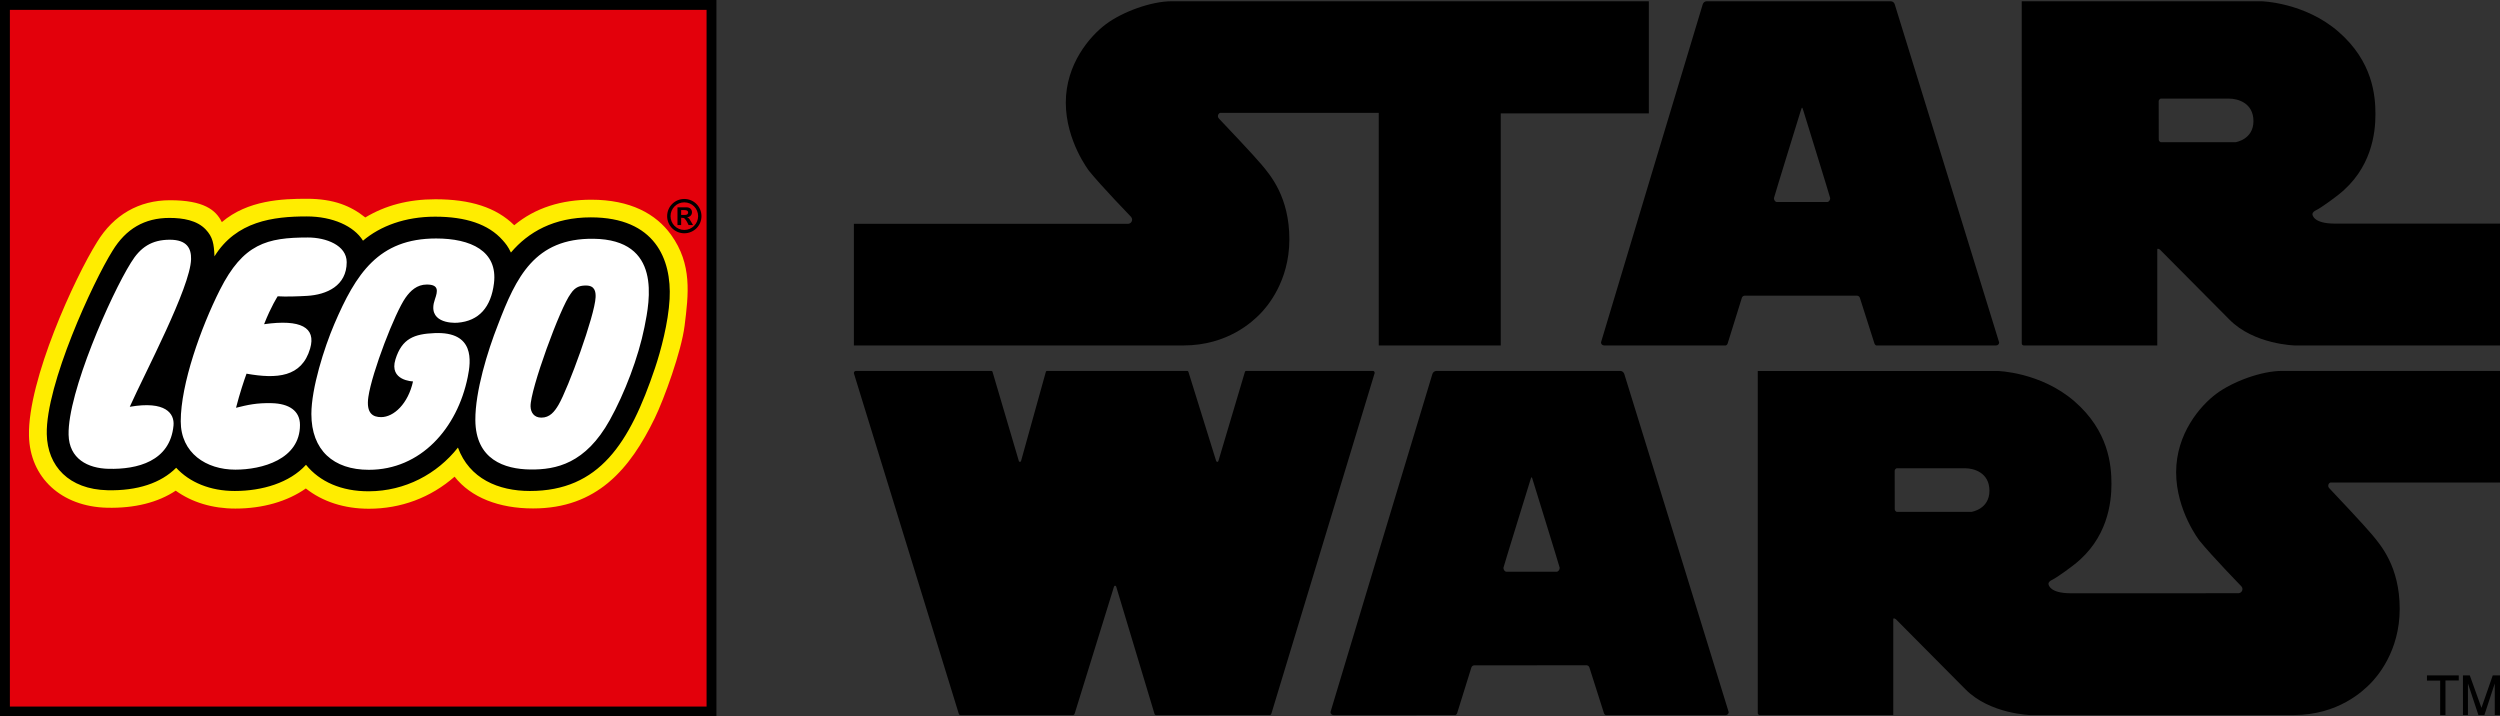
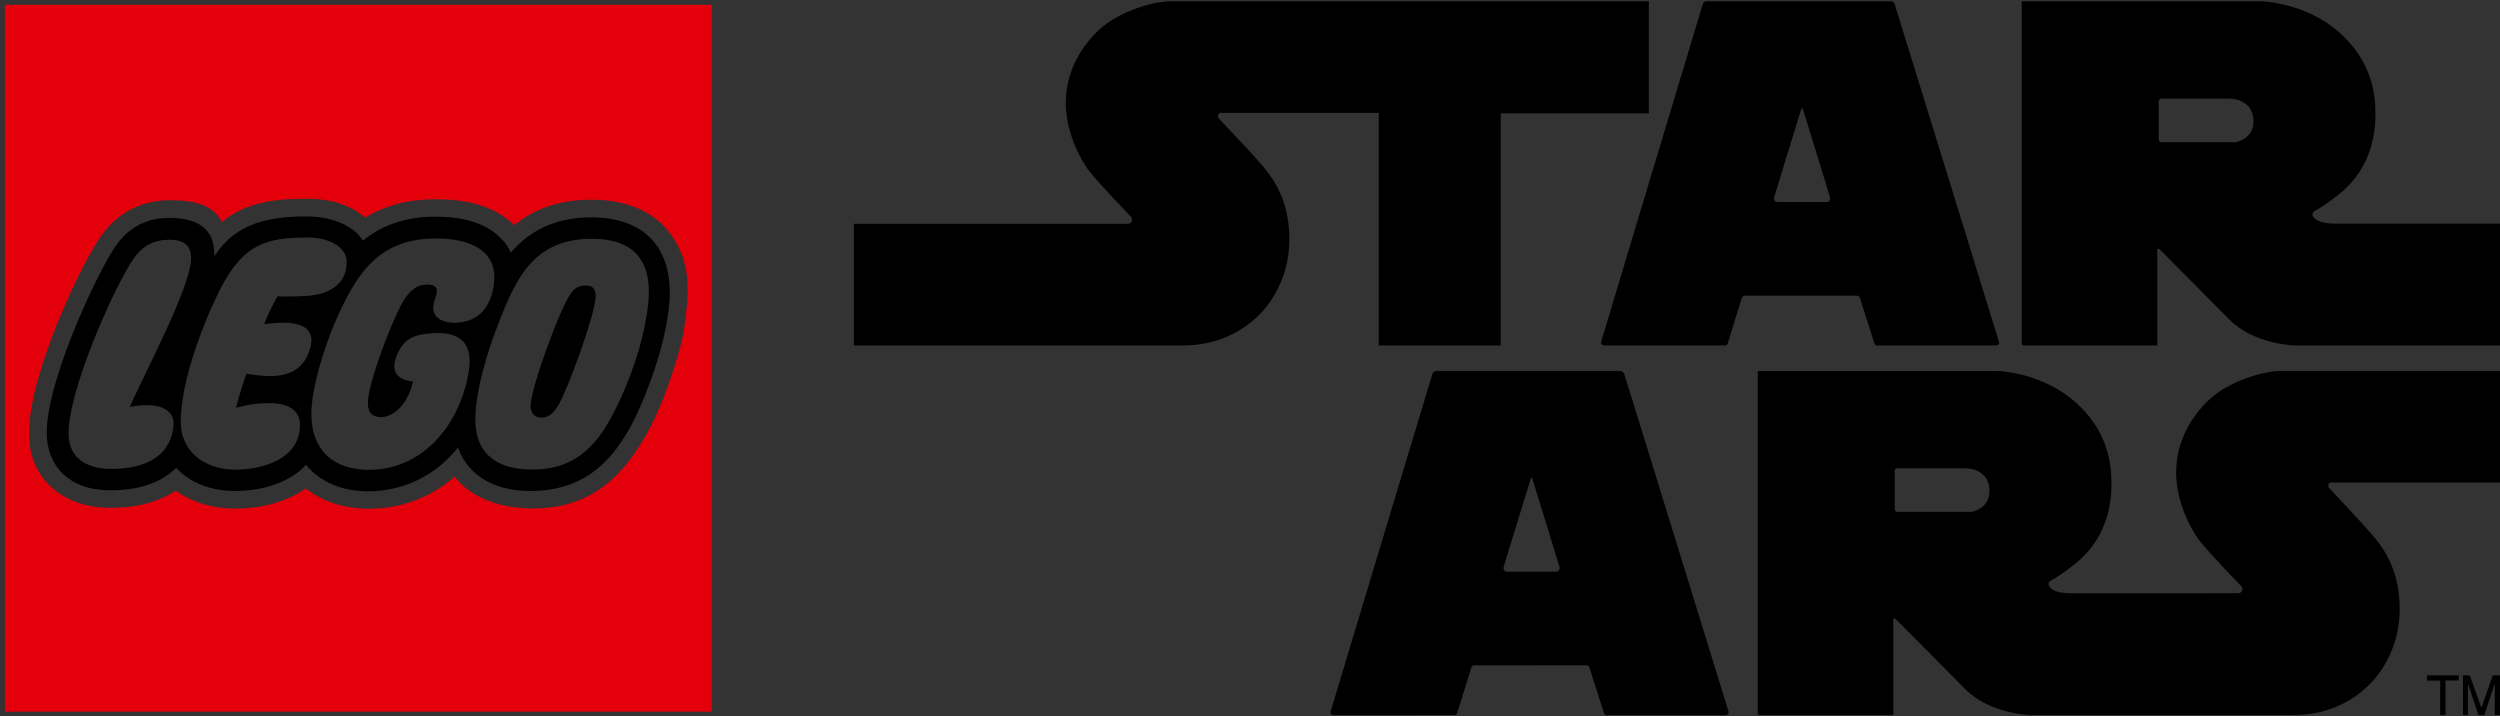
<svg xmlns="http://www.w3.org/2000/svg" version="1.1" id="Layer_1" x="0px" y="0px" width="999.999px" height="286.568px" viewBox="0 0 999.999 286.568" enable-background="new 0 0 999.999 286.568" xml:space="preserve">
  <rect x="0" y="0" width="999.999" height="286.568" fill="#333333" stroke="none" />
  <g>
-     <rect x="1.948" y="1.915" fill="#FFFFFF" width="282.744" height="282.745" />
-     <path fill="#FFED00" d="M265.879,119.441c-0.467,8.809-3.273,19.784-5.74,27.121c-9.942,29.541-21.467,47.854-48.167,47.854   c-7.854,0-21.802-2.088-26.939-16.072l-1.215-3.314l-2.186,2.768c-8.353,10.578-20.753,16.68-34.033,16.742   c-10.186,0.047-18.372-3.365-23.667-9.875l-1.451-1.783l-1.547,1.705c-5.655,6.248-15.505,9.83-27.019,9.83   c-9.043,0-16.856-3.072-21.989-8.654l-1.405-1.514l-1.456,1.465c-5.711,5.766-14.71,8.674-26.025,8.406   c-13.726-0.324-22.087-7.99-22.354-20.502c-0.417-19.293,18.259-59.886,25.987-72.232c5.02-8.246,11.919-12.242,21.104-12.242   c6.251,0,10.525,1.313,13.064,3.996c2.31,2.45,2.768,4.513,2.978,9.481l0.263,6.418l3.388-5.461   c8.199-13.207,21.784-15.033,35.245-15.033c9.355,0,17.521,3.443,20.803,8.773l1.205,1.961l1.758-1.494   c6.936-5.89,16.72-9.143,27.556-9.143c11.823,0,20.419,2.939,25.543,8.737c1.167,1.32,1.935,2.244,3.004,4.492l1.32,2.76   l1.976-2.338c7.503-8.875,17.746-13.373,30.463-13.373c10.066,0,17.713,2.679,22.719,7.956   C265.336,103.489,266.235,112.802,265.879,119.441 M1.948,284.66h282.744V1.915H1.948V284.66z" />
    <path fill="#E3000B" d="M273.84,130.288c-1.277,10.289-8.232,29.356-11.931,36.971c-9.914,20.422-23.156,36.121-48.677,36.121   c-13.628,0-24.842-4.352-31.405-12.705c-9.601,8.414-21.483,12.822-34.281,12.822c-9.857,0-18.57-2.846-25.211-8.111   c-7.332,5.166-17.223,8.047-28.189,8.047c-9.168,0-17.408-2.512-23.857-7.162c-7.134,4.738-16.483,7.086-27.462,6.826   c-18.265-0.428-30.875-12.014-31.236-28.83c-0.482-22.342,18.339-63.236,27.203-77.402c6.637-10.902,16.766-16.77,29.178-16.77   c13.475,0,18.361,3.854,20.76,8.755c10.395-8.835,24.177-9.341,33.984-9.341c10.829,0,17.623,2.875,23.401,7.478   c7.981-4.789,17.141-7.279,28.051-7.279c13.944,0,24.299,3.245,31.529,10.39c8.428-7.013,18.978-10.216,30.794-10.216   c15.615,0,25.896,5.64,31.933,14.038C276.927,105.757,275.407,117.688,273.84,130.288 M1.948,284.66h282.744V1.915H1.948V284.66z" />
-     <path d="M282.628,282.625H3.948V3.945h278.68V282.625z M0,286.568h286.573V0H0V286.568z" />
-     <path d="M273.714,79.585c-3.796,0-6.854,3.069-6.854,6.873c0,3.796,3.059,6.856,6.854,6.856c3.808,0,6.874-3.061,6.874-6.856   C280.588,82.654,277.521,79.585,273.714,79.585 M273.714,80.941c3.056,0,5.534,2.464,5.534,5.517c0,3.043-2.479,5.52-5.534,5.52   c-3.046,0-5.499-2.477-5.499-5.52C268.215,83.405,270.668,80.941,273.714,80.941 M277.21,90.032l-0.822-1.426   c-0.717-1.253-0.916-1.447-1.523-1.664v-0.034c1.2-0.145,1.919-0.923,1.919-1.996c0-1.125-0.719-1.986-2.243-1.986h-3.549v7.106   h1.47V87.12h0.268c0.629,0,0.879,0.073,1.163,0.356c0.288,0.29,0.722,0.895,0.973,1.393l0.571,1.163H277.21z M272.461,85.985   v-1.948h1.325c0.968,0,1.472,0.341,1.472,0.964c0,0.501-0.325,0.984-1.313,0.984H272.461z" />
    <path d="M238.24,118.872c-0.294,7.324-11.027,36.606-14.835,43.067c-1.652,2.801-3.516,5.113-6.87,5.113   c-2.925-0.004-4.235-2.08-4.313-4.453c-0.213-6.607,11.908-39.737,16.057-45.11c1.847-2.852,3.897-3.305,6.25-3.273   C237.969,114.257,238.325,116.74,238.24,118.872 M257.787,130.831c-2.438,12.132-7.919,26.487-13.87,37.19   c-9.707,17.453-21.497,19.895-31.787,19.775c-10.297-0.123-21.9-3.926-21.99-19.805c-0.063-11.4,4.862-27.5,9.031-38.052   c7.276-19.118,14.711-34.712,38.224-34.433C264.81,95.835,259.919,120.216,257.787,130.831 M170.734,113.814   c-3.97,0-6.565,2.514-8.491,5.227c-4.25,5.971-13.466,29.886-14.896,39.71c-0.981,6.725,1.924,8.098,5.1,8.098   c5.094,0,10.81-5.389,12.758-14.285c0,0-9.702-0.234-7.021-8.834c2.593-8.346,7.523-10.155,15.691-10.489   c16.1-0.664,14.507,11.23,13.218,17.566c-4.18,20.584-18.83,37.115-39.551,37.115c-14.184,0-22.994-7.844-22.994-22.316   c0-10.305,5.116-26.486,9.167-35.958c8.632-20.15,17.675-34.258,40.729-34.258c13.828,0,24.739,4.971,23.139,17.928   c-1.171,9.508-5.932,15.094-14.576,15.771c-2.42,0.187-12.313-0.064-9.03-9.422C175.123,116.388,175.596,113.814,170.734,113.814    M98.61,149.47c-0.944,2.561-2.746,7.945-4.197,13.641c4.708-1.172,8.236-1.99,14.285-1.844c6.892,0.168,11.295,3.021,11.295,8.723   c0,13.811-15.269,17.871-25.856,17.871c-11.63,0-21.84-6.619-21.84-19.34c0-14.906,8.075-37.516,15.662-52.57   c9.314-18.49,18.826-20.953,35.218-20.953c7.204,0,15.501,3.082,15.501,9.875c0,9.431-7.985,13.026-15.905,13.479   c-3.379,0.197-8.58,0.385-11.696,0.163c0,0-2.637,4.017-5.441,11.166c14.667-2.063,20.884,1.27,18.409,9.754   C120.702,150.888,110.768,151.64,98.61,149.47 M51.908,162.718c14.342-2.494,17.946,2.689,17.497,7.488   c-1.354,14.377-14.541,17.596-25.988,17.322c-8.305-0.195-15.769-3.996-15.98-13.646c-0.366-16.857,16.843-55.881,24.939-68.818   c3.736-6.139,8.291-9.175,15.563-9.175c6.887,0,8.591,3.537,8.491,7.773C76.155,114.958,57.899,149.3,51.908,162.718    M236.342,86.943c-14.813,0-25.041,5.877-31.974,14.075c-1.168-2.454-2.059-3.533-3.309-4.94c-5.672-6.417-14.788-9.41-27.023-9.41   c-11.951,0-21.921,3.728-28.837,9.612c-3.597-5.838-12.154-9.71-22.488-9.71c-13.49,0-28.196,1.915-36.918,15.969   c-0.212-5.069-0.67-7.74-3.514-10.755c-3.458-3.655-9.054-4.619-14.504-4.619c-9.933,0-17.399,4.34-22.779,13.175   c-7.803,12.466-26.714,53.46-26.285,73.32c0.276,12.826,8.878,22.076,24.285,22.432c12.027,0.287,21.467-2.924,27.475-8.986   c5.388,5.852,13.607,9.285,23.444,9.285c10.954,0,21.977-3.287,28.484-10.475c5.485,6.738,14.114,10.654,25.207,10.598   c14.508-0.068,27.253-6.947,35.574-17.488c4.569,12.428,16.144,17.365,28.791,17.365c27.72,0,39.897-19.059,50.041-49.199   c2.287-6.789,5.332-18.121,5.838-27.639C268.694,103.711,261.99,86.943,236.342,86.943" />
    <polygon points="970.781,270.152 970.781,272.24 976.068,272.248 976.068,286.037 978.187,286.037 978.187,272.195    983.502,272.195 983.502,270.152  " />
    <polygon points="985.173,270.146 985.186,286.037 987.175,286.037 987.175,273.39 991.371,286.037 993.747,286.035    997.901,273.394 997.91,286.013 999.999,286.013 999.999,270.15 997.102,270.146 992.578,283.138 987.914,270.146  " />
    <path d="M932.177,193.003h67.822v-44.639H912.78c-8.168,0-19.62,4.215-26.212,9.113c-6.577,4.893-16.116,16.055-16.116,31.424   c0.008,15.375,9.312,27.33,9.312,27.33c4.765,5.928,16.775,18.287,16.775,18.287c0.258,0.301,0.444,0.678,0.436,1.104   c0.009,0.922-0.75,1.668-1.671,1.668l-67.177,0.014c-8.168-0.043-8.736-3.307-8.736-3.766c0-0.836,1.021-1.363,1.021-1.363   c3.06-1.473,9.304-6.365,9.304-6.365c13.277-10.375,14.864-24.607,14.864-32.24c-0.008-7.625-1.136-21.145-14.748-32.994   c-13.619-11.834-30.874-12.189-30.874-12.189h-95.853c0,0-0.009,136.848,0,136.873c-0.009,0.424,0.392,0.777,0.833,0.777   c0.081,0.004,53.372,0,53.372,0v-38.379c0-0.672,1.012,0.004,1.012,0.004l27.81,28.014c9.875,10.025,26.22,10.361,26.22,10.361   l105.085-0.014c17.929,0,27.917-9.791,30.641-12.529c2.729-2.734,11.801-12.971,11.801-29.945c0-16.969-7.708-25.639-11.013-29.633   c-2.943-3.564-14.66-16.012-17.103-18.574c-0.282-0.252-0.456-0.613-0.469-1.018C931.293,193.726,931.633,193.169,932.177,193.003    M788.618,204.736h-29.923c0,0-0.794-0.217-0.794-1.131l-0.031-15.15c0-0.924,0.794-1.145,0.794-1.145h27.467   c3.176,0,9.646,1.592,9.646,8.994C795.776,203.71,788.618,204.736,788.618,204.736" />
    <path d="M649.724,149.626c-0.198-0.68-0.806-1.203-1.533-1.264l-73.709,0.014c-0.734,0.061-1.342,0.563-1.536,1.25   c0,0-40.756,134.955-40.756,135.207c0,0.672,0.552,1.211,1.219,1.211l48.725-0.008c0.391-0.137,0.674-0.502,0.771-0.928   l5.668-18.191c0.188-0.445,0.607-0.756,1.121-0.781l44.938-0.031c0.501,0.027,0.922,0.371,1.108,0.813l5.794,18.205   c0.09,0.412,0.384,0.789,0.786,0.938c0,0,47.878-0.016,47.938-0.016c0.668,0,1.22-0.51,1.228-1.191   C691.484,284.634,649.724,149.626,649.724,149.626 M622.67,228.687l-20.073,0.006c-0.705-0.021-1.228-0.814-1.228-1.563   c0-0.299,10.69-34.832,10.69-34.832c0.382-1.305,0.421-1.338,0.568-1.346l0.011,0.008c0.155-0.012,0.187,0.033,0.556,1.338   c0,0,10.69,34.533,10.69,34.832C623.885,227.878,623.323,228.671,622.67,228.687" />
-     <path d="M507.846,286.037c0.36,0,0.607-0.26,0.726-0.65c0,0,41.298-136.076,41.298-136.197c0-0.373-0.234-0.773-0.578-0.813   c0,0-50.859,0-50.88,0.006c-0.264,0-0.422,0.199-0.479,0.475c0,0.012-10.521,35.383-10.533,35.4   c-0.068,0.299-0.218,0.48-0.473,0.484c-0.255,0-0.467-0.25-0.508-0.49l-11.023-35.42c-0.037-0.229-0.226-0.455-0.479-0.455   c-0.019,0-56.197-0.012-56.197-0.012c-0.175,0.033-0.301,0.17-0.373,0.334c0,0-9.885,35.541-9.885,35.551   c-0.054,0.297-0.212,0.484-0.479,0.484c-0.247,0-0.442-0.178-0.474-0.418l-10.481-35.518c-0.028-0.217-0.194-0.404-0.412-0.436   l-54.251,0.014c-0.454,0.006-0.814,0.363-0.814,0.795c0.008,0.082,0.028,0.232,0.028,0.232s41.881,135.922,41.902,135.982   c0.113,0.395,0.36,0.658,0.713,0.654c0.068,0.004,45.067,0.004,45.067,0.004c0.275-0.021,0.549-0.344,0.628-0.658   c0-0.002,15.668-50.592,15.668-50.592v-0.012c0.11-0.303,0.216-0.48,0.483-0.486c0.264,0,0.421,0.215,0.479,0.479l15.298,50.82   c0.089,0.26,0.331,0.449,0.615,0.445C462.463,286.044,507.846,286.037,507.846,286.037" />
    <path d="M933.715,89.438c-8.16-0.037-8.736-3.294-8.736-3.757c0-0.838,1.032-1.363,1.032-1.363c3.056-1.483,9.3-6.382,9.3-6.382   c13.276-10.367,14.868-24.586,14.868-32.221c0-7.624-1.136-21.151-14.756-32.997c-13.612-11.841-30.86-12.215-30.86-12.215h-95.871   c0,0,0,136.882,0.009,136.894c-0.009,0.441,0.396,0.795,0.837,0.786h53.372V99.801c0-0.678,1.021,0,1.021,0l27.809,28.006   c9.863,10.031,26.208,10.376,26.208,10.376h82.053V89.438H933.715z M894.218,56.881l-29.915-0.003c0,0-0.8-0.212-0.8-1.13   l-0.029-15.162c0-0.902,0.801-1.133,0.801-1.133h27.464c3.176,0.003,9.644,1.592,9.644,8.998   C901.374,55.85,894.218,56.881,894.218,56.881" />
    <path d="M757.889,1.713c-0.206-0.684-0.803-1.177-1.538-1.21h-73.71c-0.734,0.029-1.333,0.522-1.54,1.196   c0,0-40.705,135.006-40.705,135.256c0,0.675,0.538,1.224,1.219,1.224l48.703,0.004c0.41-0.131,0.696-0.519,0.786-0.933   l5.668-18.216c0.187-0.433,0.607-0.747,1.106-0.772l44.938,0.005c0.514,0.041,0.926,0.348,1.108,0.789l5.807,18.194   c0.108,0.414,0.393,0.802,0.773,0.936c0,0,47.9-0.007,47.951-0.007c0.668,0.004,1.206-0.522,1.206-1.197   C799.661,136.765,757.889,1.713,757.889,1.713 M730.863,80.812h-20.082c-0.734-0.011-1.207-0.809-1.207-1.551   c0-0.301,10.679-34.837,10.679-34.837c0.373-1.297,0.493-1.337,0.57-1.337c0.089,0,0.195,0.04,0.567,1.337   c0,0,10.688,34.536,10.688,34.837C732.078,80.003,731.581,80.801,730.863,80.812" />
    <path d="M468.649,0.503c-8.166,0-19.628,4.216-26.21,9.112c-6.58,4.898-16.121,16.056-16.121,31.43   c0.009,15.374,9.314,27.33,9.314,27.33c4.756,5.923,16.779,18.368,16.779,18.368c0.256,0.305,0.43,0.682,0.43,1.103   c0,0.927-0.742,1.673-1.665,1.673c-0.139,0.003-109.627,0.009-109.627,0.009v48.655h131.747c17.947,0,27.93-9.796,30.655-12.535   c2.716-2.724,11.794-12.978,11.794-29.938c0-16.967-7.706-25.741-11-29.721c-2.952-3.565-14.669-15.945-17.111-18.502   c-0.284-0.247-0.471-0.612-0.471-1.016c0-0.598,0.332-1.159,0.883-1.329h63.452v93.041h48.8V45.372h59.238V0.503H468.649z" />
  </g>
</svg>